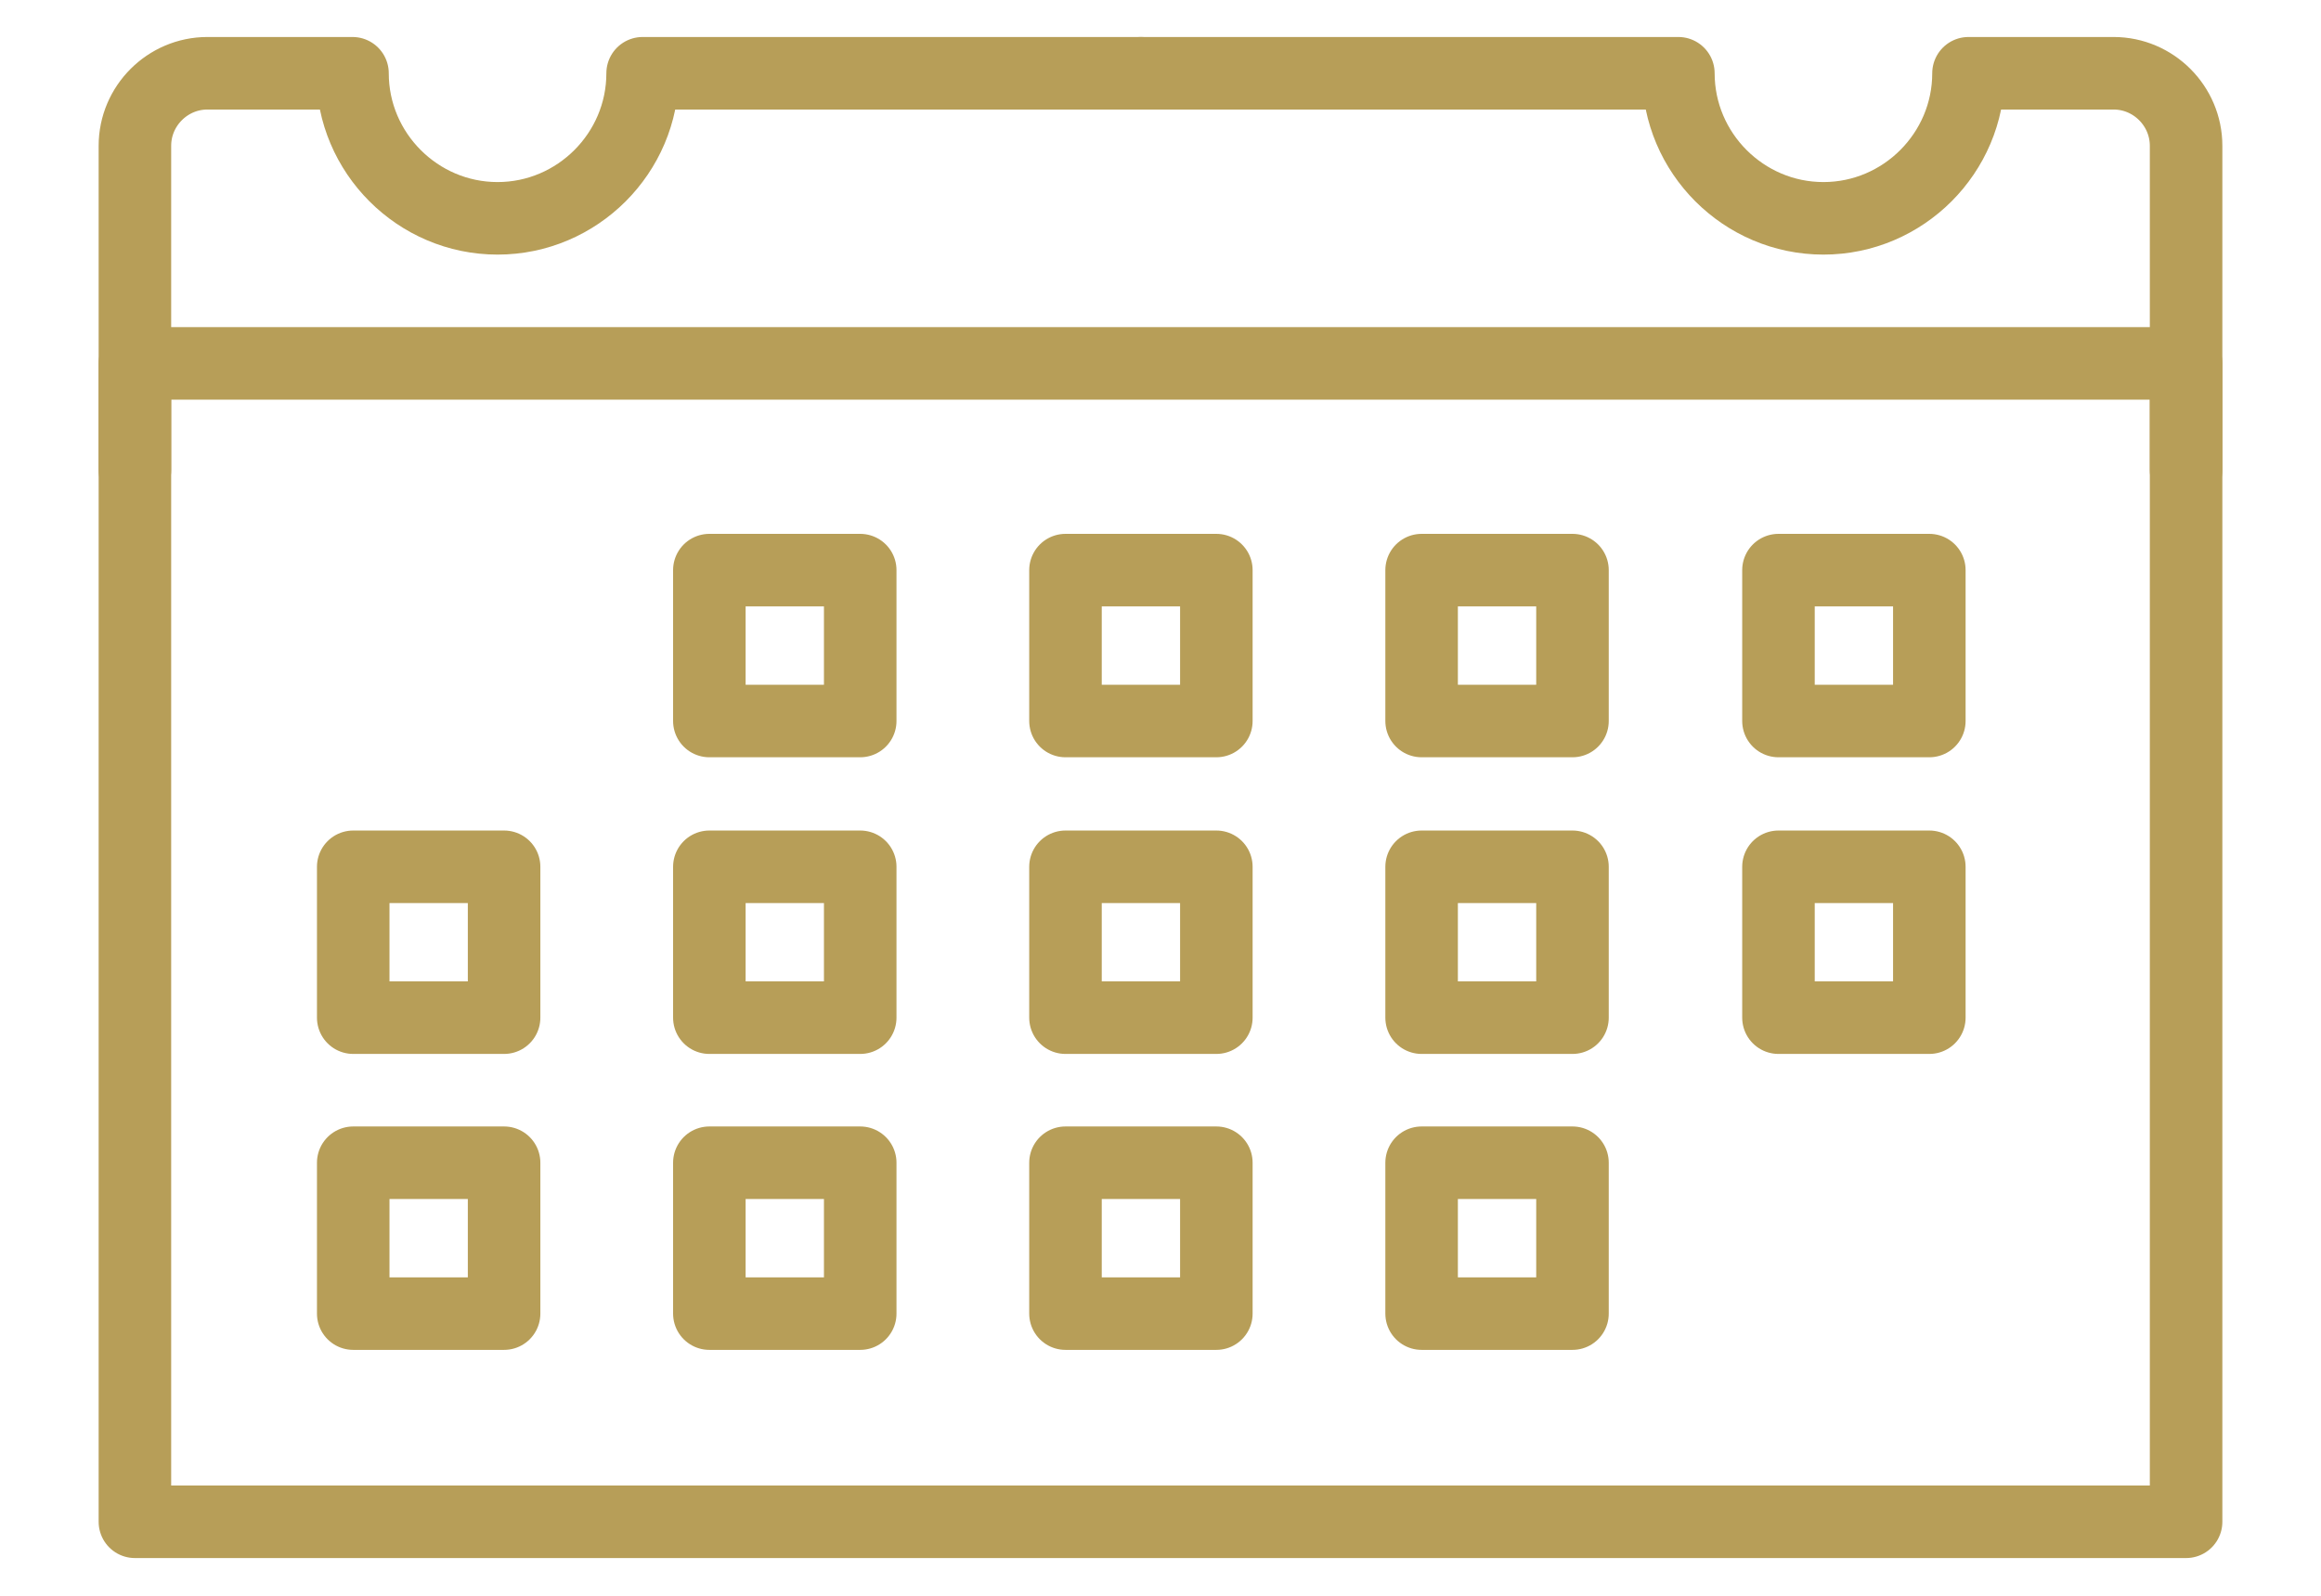
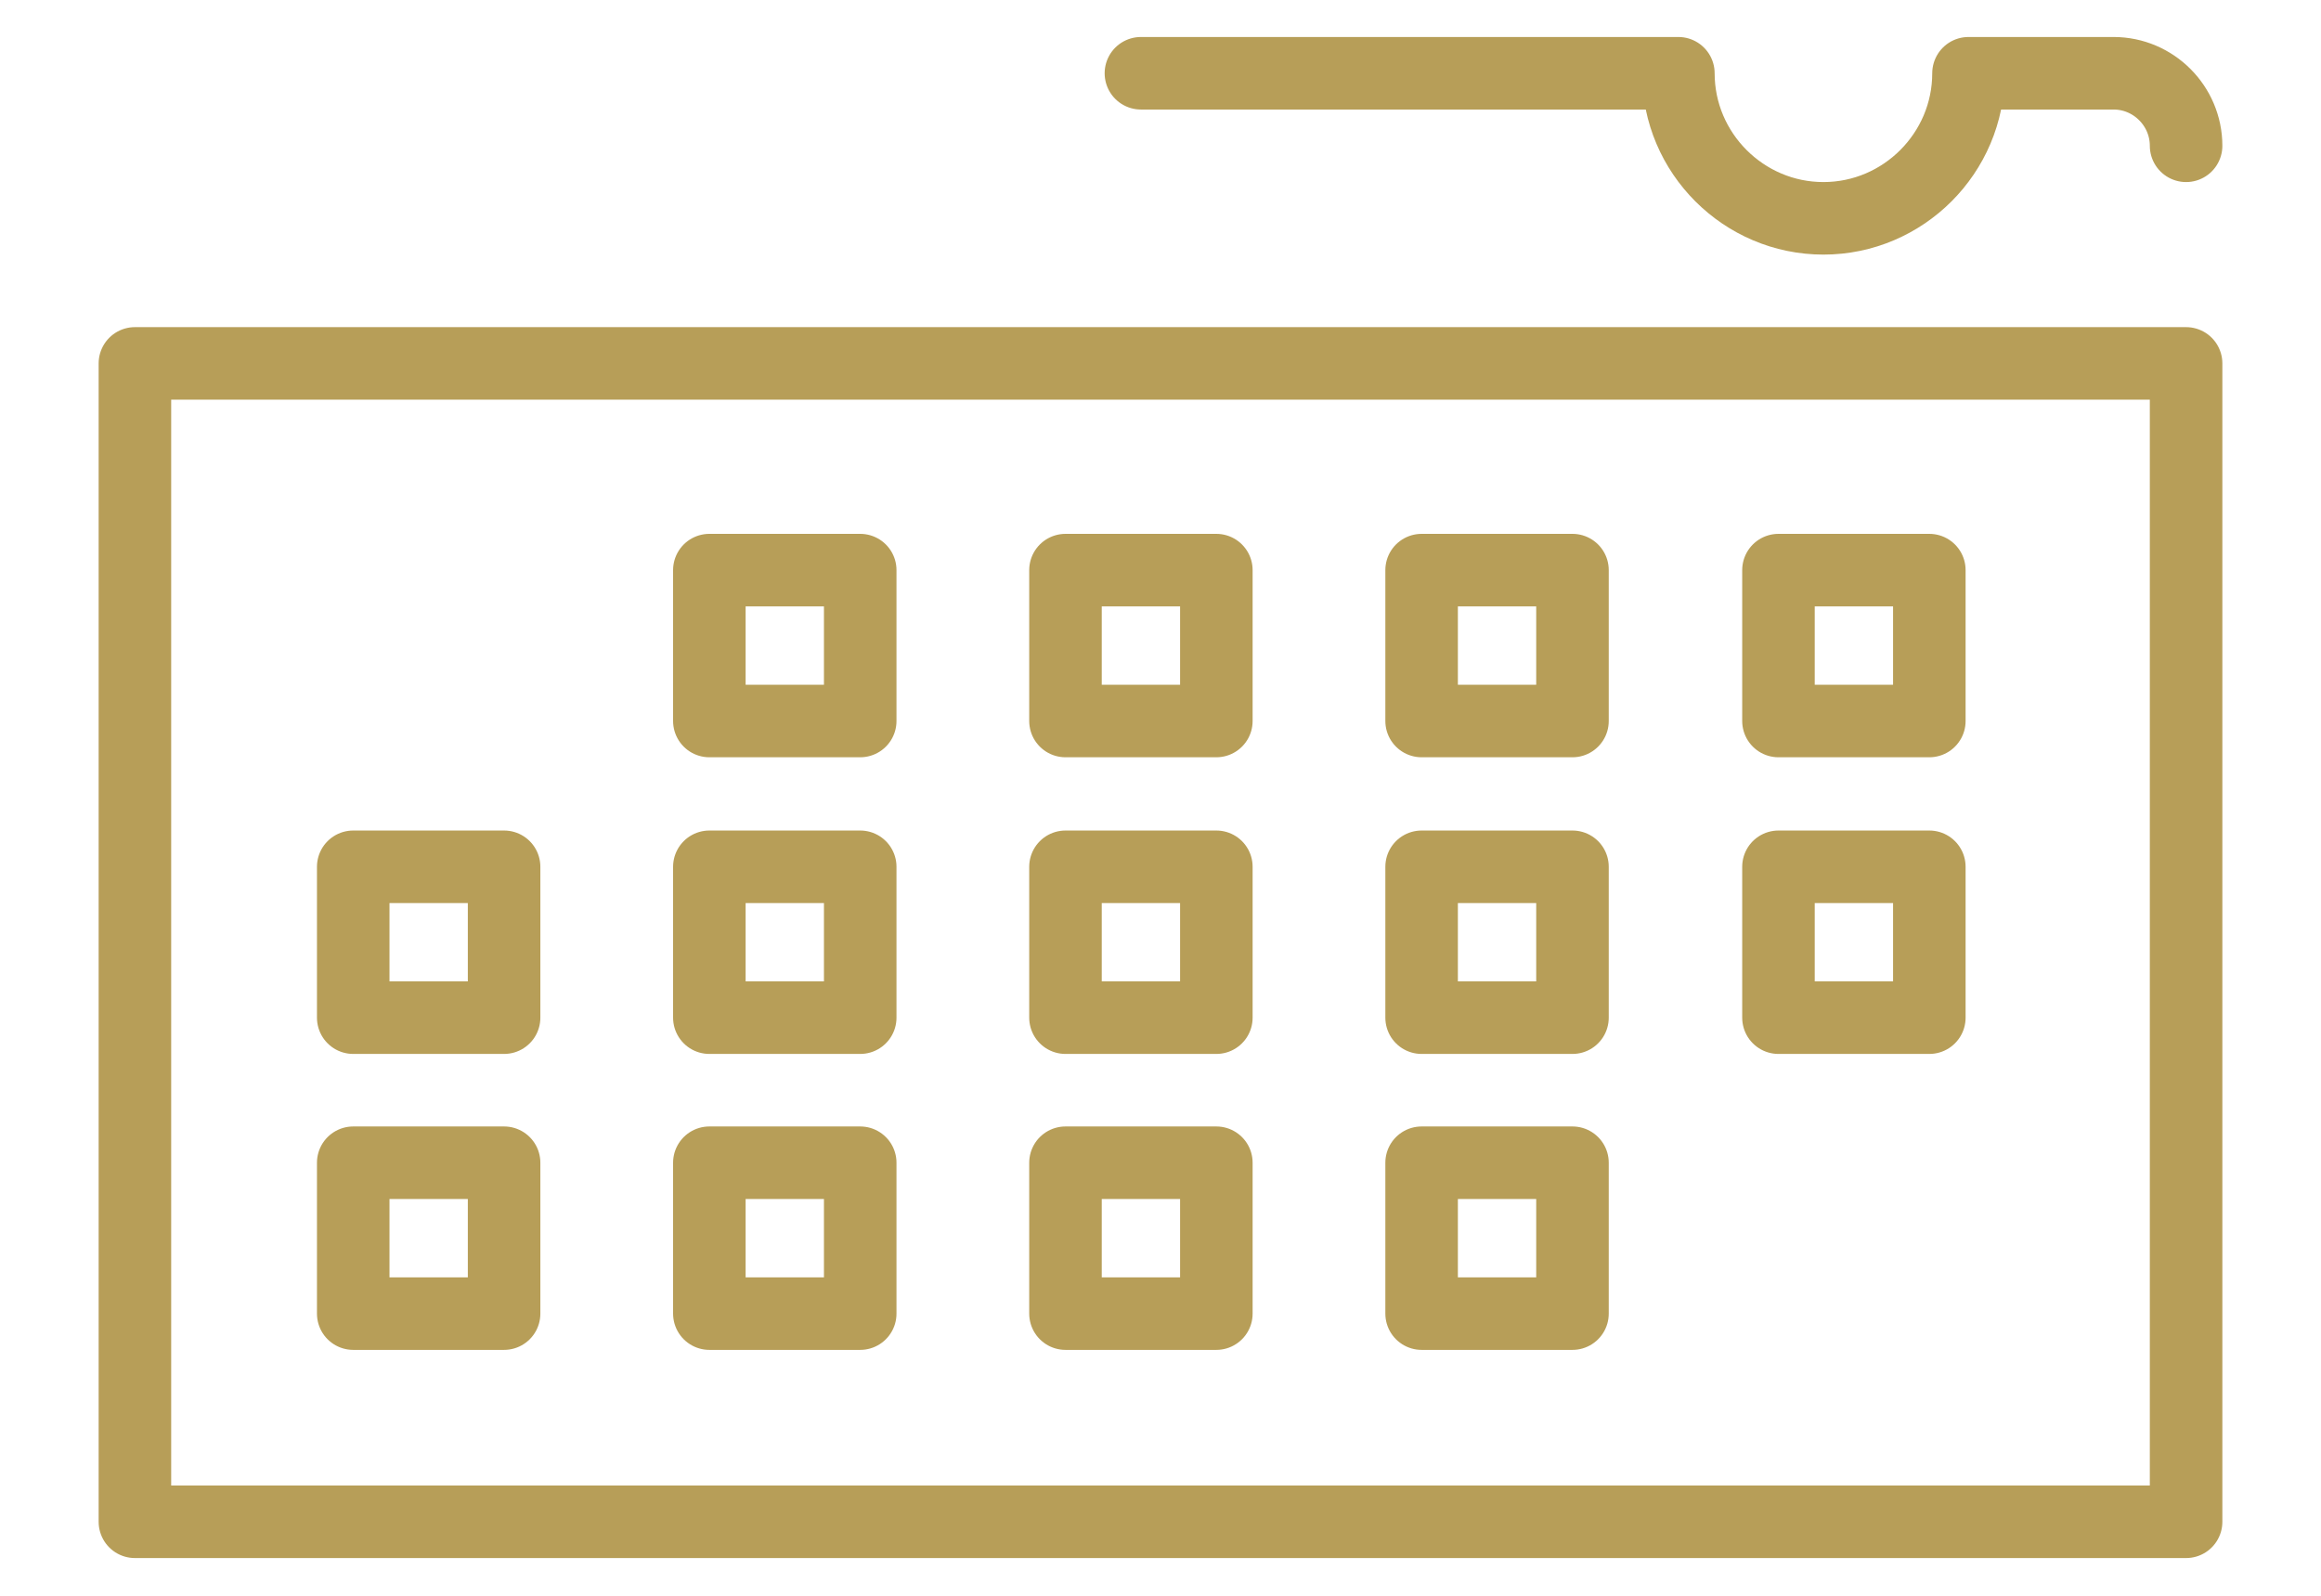
<svg xmlns="http://www.w3.org/2000/svg" id="Layer_1" data-name="Layer 1" version="1.1" viewBox="0 0 32 22">
  <defs>
    <style>
      .cls-1 {
        fill: none;
        stroke: #b79e58;
        stroke-linecap: round;
        stroke-linejoin: round;
      }
    </style>
  </defs>
  <g id="ticket">
-     <path class="cls-1" d="M15.73,1.01h-6.87c0,1.1-.9,2-2,2s-2-.9-2-2h-2c-.55,0-1,.45-1,1v4.47" />
-   </g>
+     </g>
  <g id="ticket-2" data-name="ticket">
-     <path class="cls-1" d="M15.73,1.01h7.41c0,1.1.9,2,2,2s2-.9,2-2h2c.55,0,1,.45,1,1v4.47" />
+     <path class="cls-1" d="M15.73,1.01h7.41c0,1.1.9,2,2,2s2-.9,2-2h2c.55,0,1,.45,1,1" />
  </g>
  <rect class="cls-1" x="1.86" y="5.01" width="28.28" height="15.97" />
  <rect class="cls-1" x="9.78" y="7.86" width="2.08" height="2.08" />
  <rect class="cls-1" x="14.69" y="7.86" width="2.08" height="2.08" />
  <rect class="cls-1" x="19.6" y="7.86" width="2.08" height="2.08" />
  <rect class="cls-1" x="4.87" y="11.95" width="2.08" height="2.08" />
  <rect class="cls-1" x="9.78" y="11.95" width="2.08" height="2.08" />
  <rect class="cls-1" x="14.69" y="11.95" width="2.08" height="2.08" />
  <rect class="cls-1" x="19.6" y="11.95" width="2.08" height="2.08" />
  <rect class="cls-1" x="24.52" y="7.86" width="2.08" height="2.08" />
  <rect class="cls-1" x="24.52" y="11.95" width="2.08" height="2.08" />
  <rect class="cls-1" x="4.87" y="16.03" width="2.08" height="2.08" />
  <rect class="cls-1" x="9.78" y="16.03" width="2.08" height="2.08" />
  <rect class="cls-1" x="14.69" y="16.03" width="2.08" height="2.08" />
  <rect class="cls-1" x="19.6" y="16.03" width="2.08" height="2.08" />
</svg>